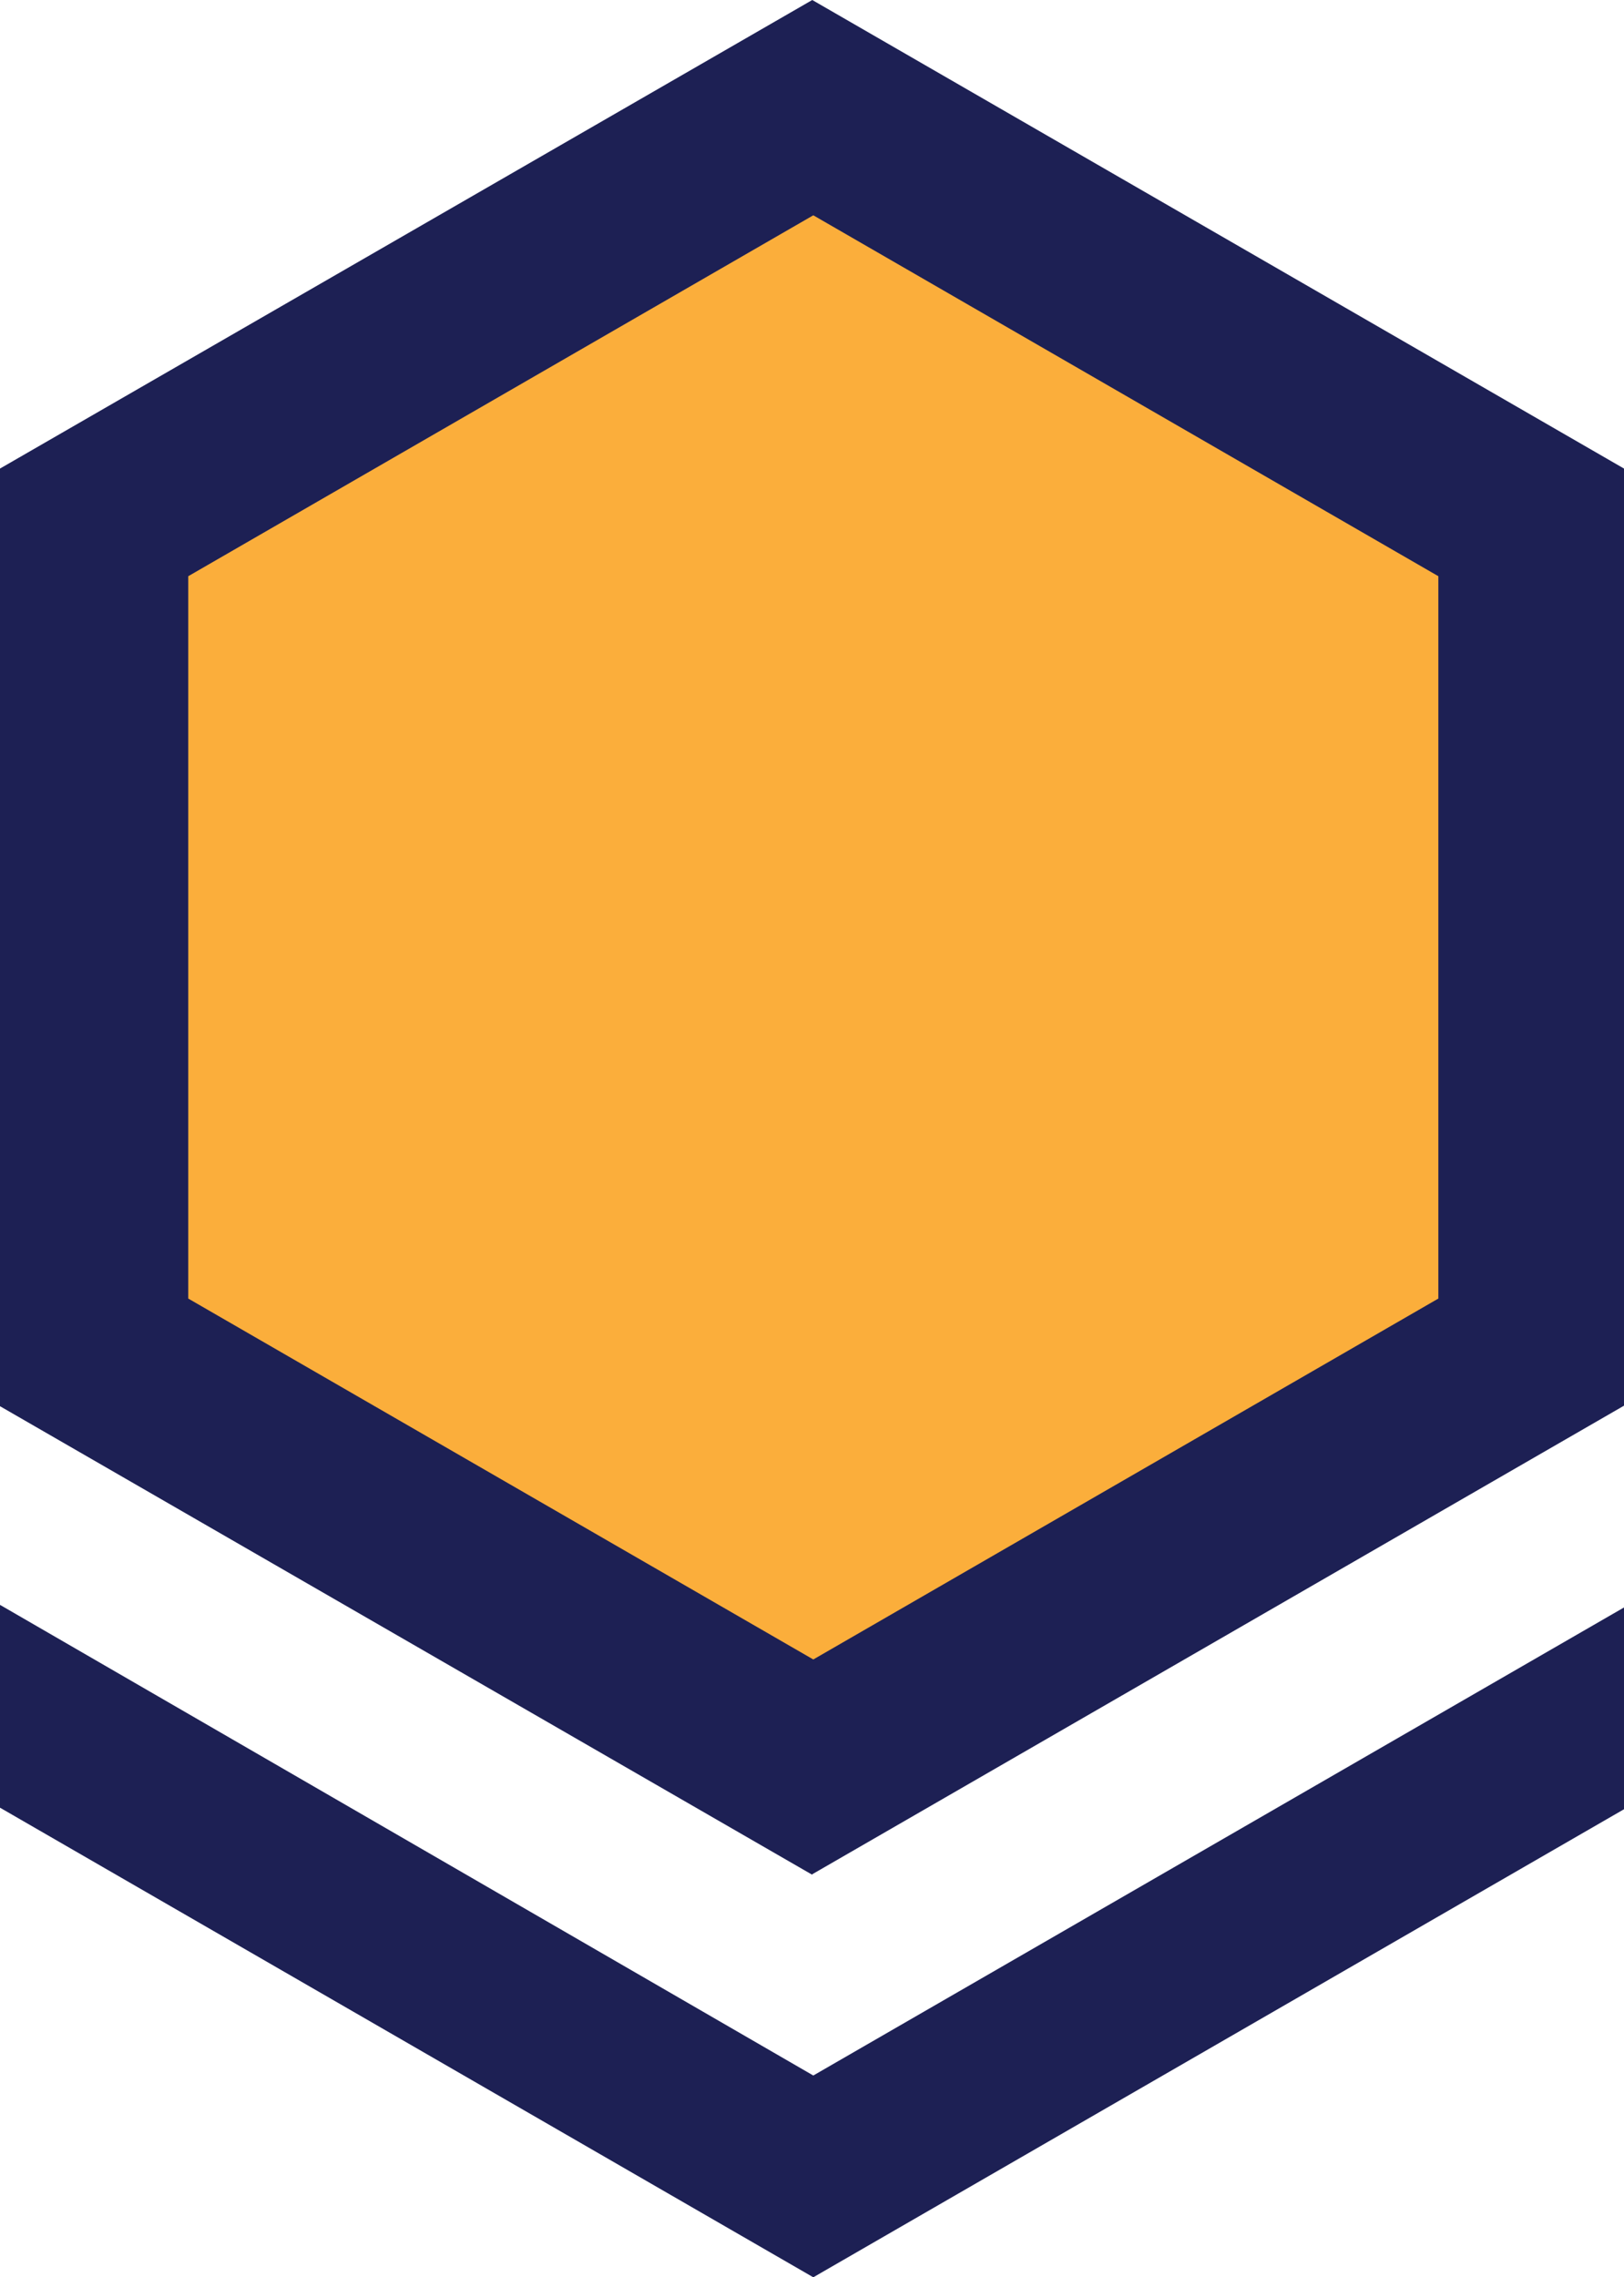
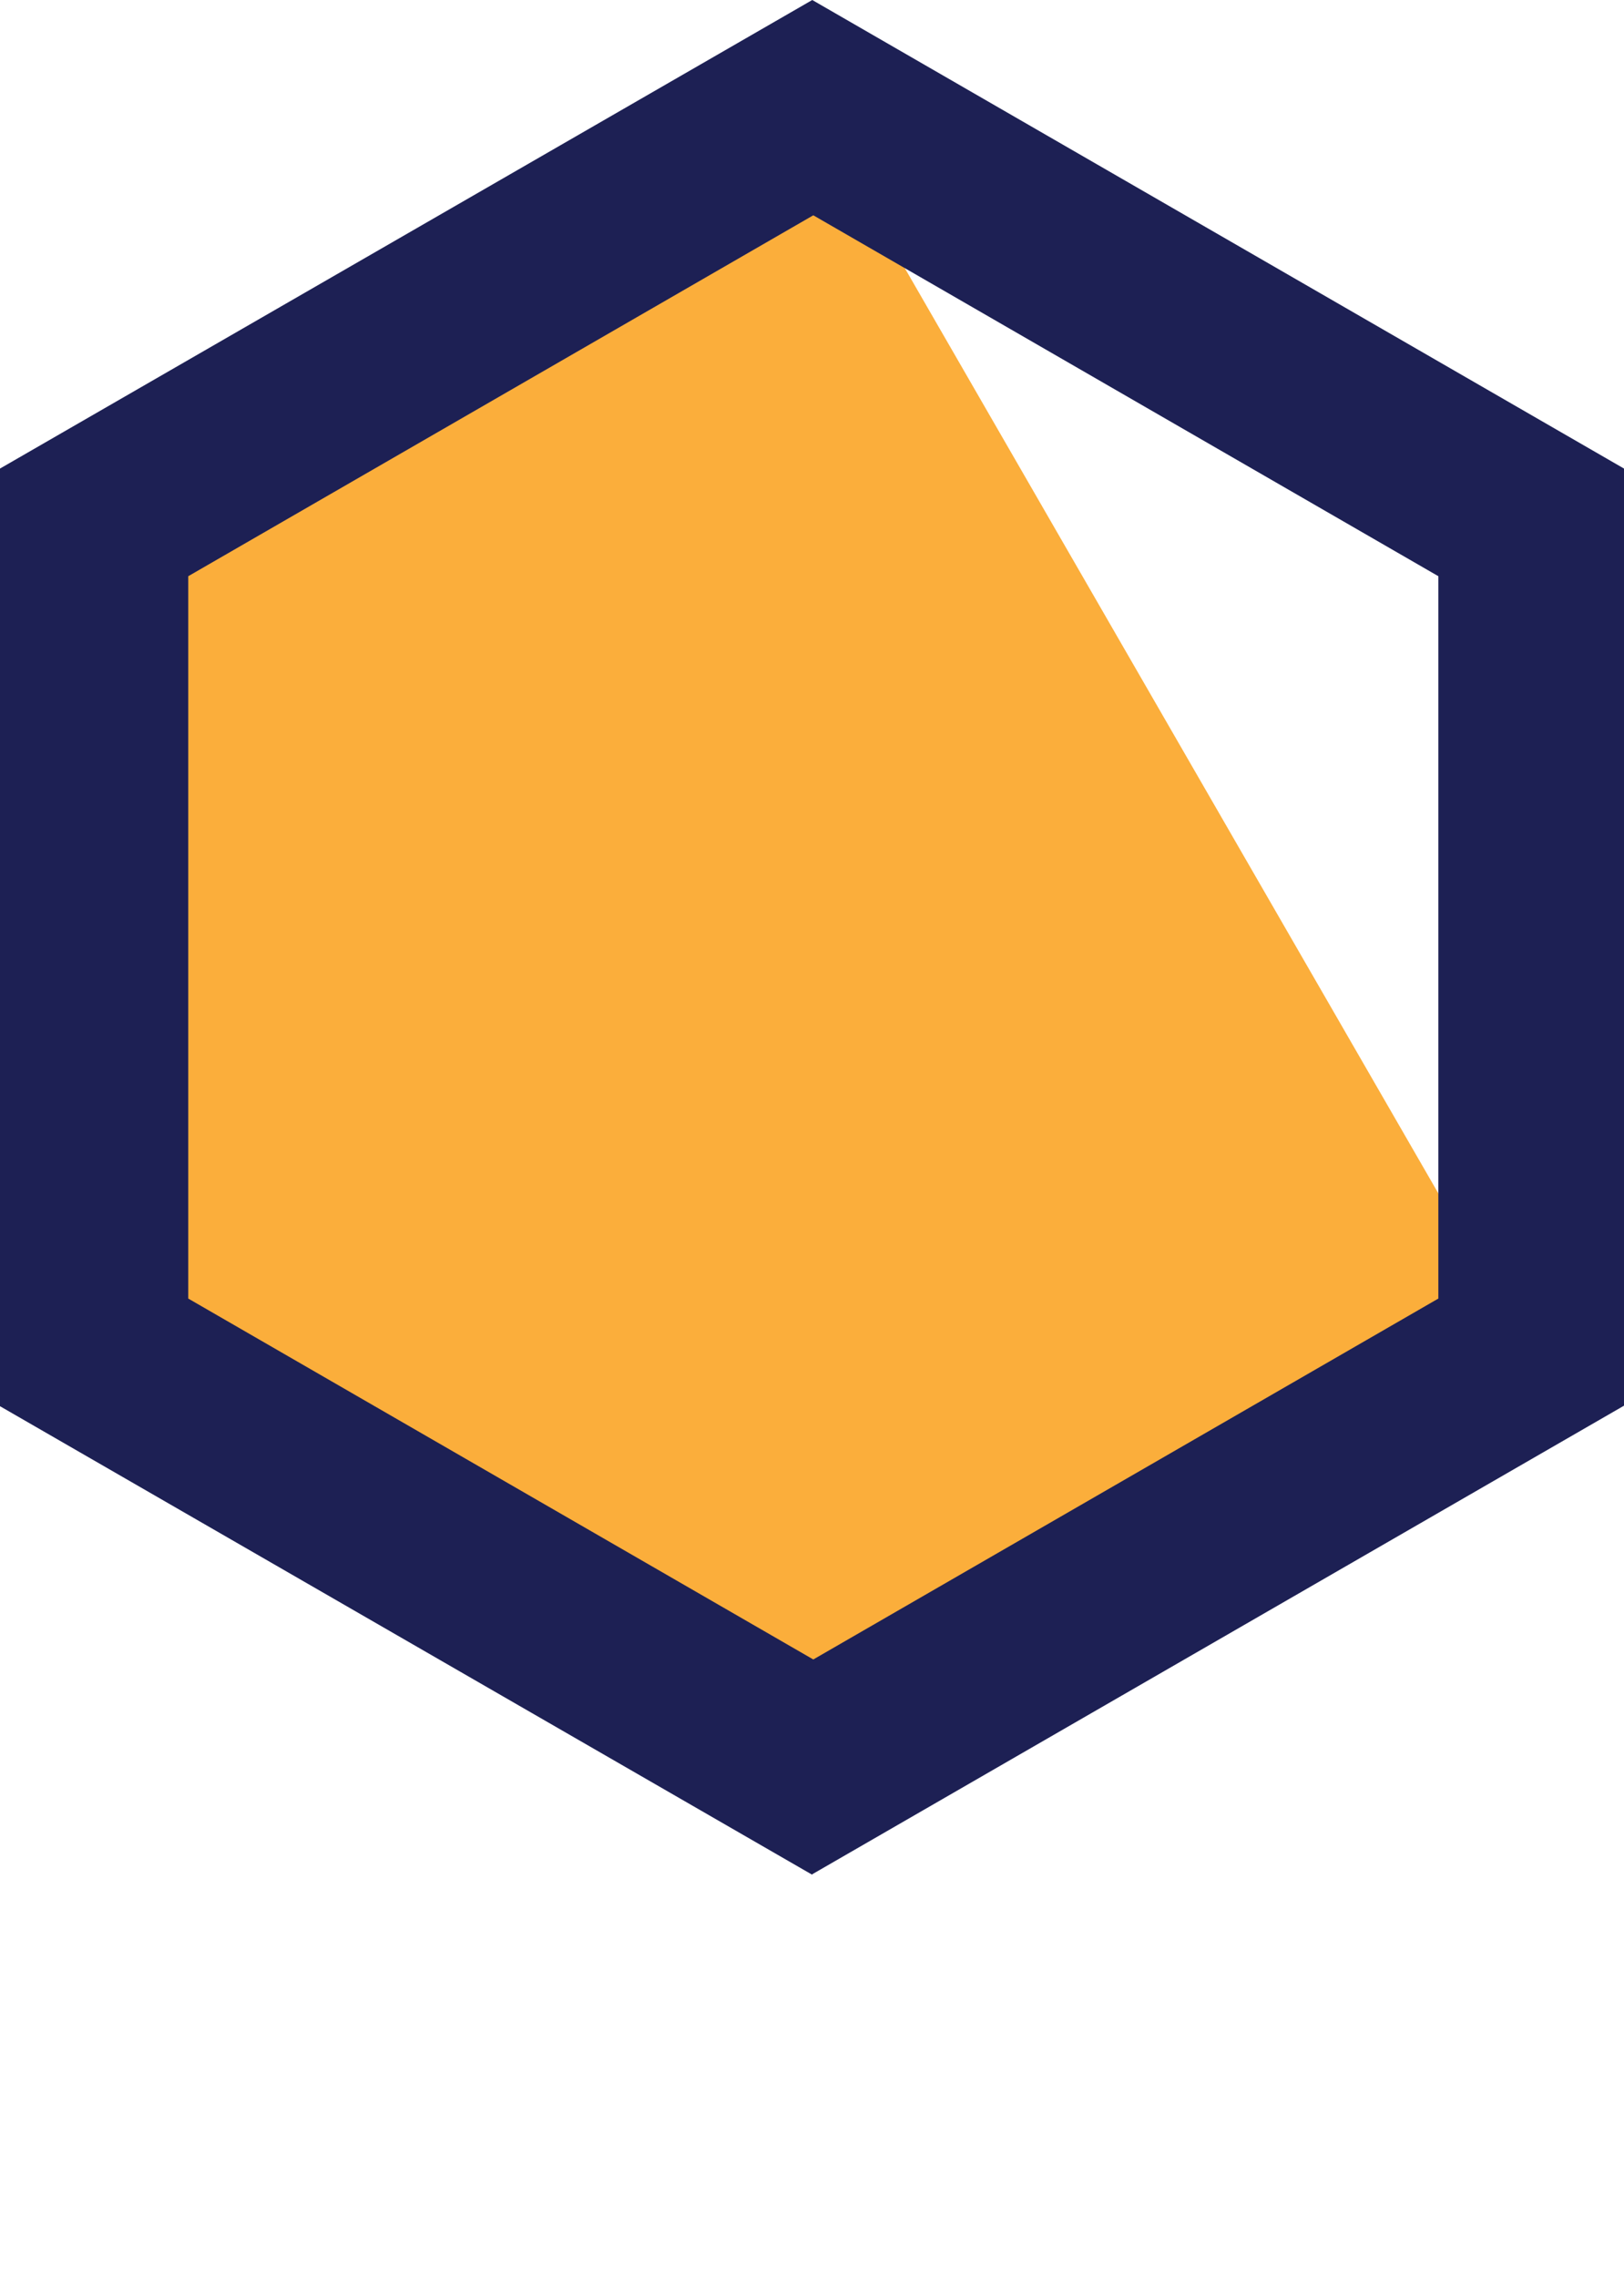
<svg xmlns="http://www.w3.org/2000/svg" id="Layer_1" data-name="Layer 1" viewBox="0 0 31.23 43.79">
  <defs>
    <style>
      .cls-1 {
        fill: #fbae3b;
      }

      .cls-2 {
        fill: #1d2054;
      }
    </style>
  </defs>
-   <path class="cls-1" d="M1.8,10.06v15.94l13.81,7.99,13.81-7.99v-15.94L15.62,2.07,1.8,10.06Z" />
+   <path class="cls-1" d="M1.8,10.06v15.94l13.81,7.99,13.81-7.99L15.62,2.07,1.8,10.06Z" />
  <path class="cls-2" d="M15.62,36.05L0,27.04V9.01L15.62,0l15.61,9.01v18.02l-15.61,9.01ZM3.62,24.97l12.02,6.94,12.02-6.94v-13.89l-12.02-6.94L3.62,11.08v13.89Z" />
-   <path class="cls-2" d="M0,30.86v3.9l15.64,9.03,15.59-9v-3.88l-15.59,9L0,30.86Z" />
</svg>